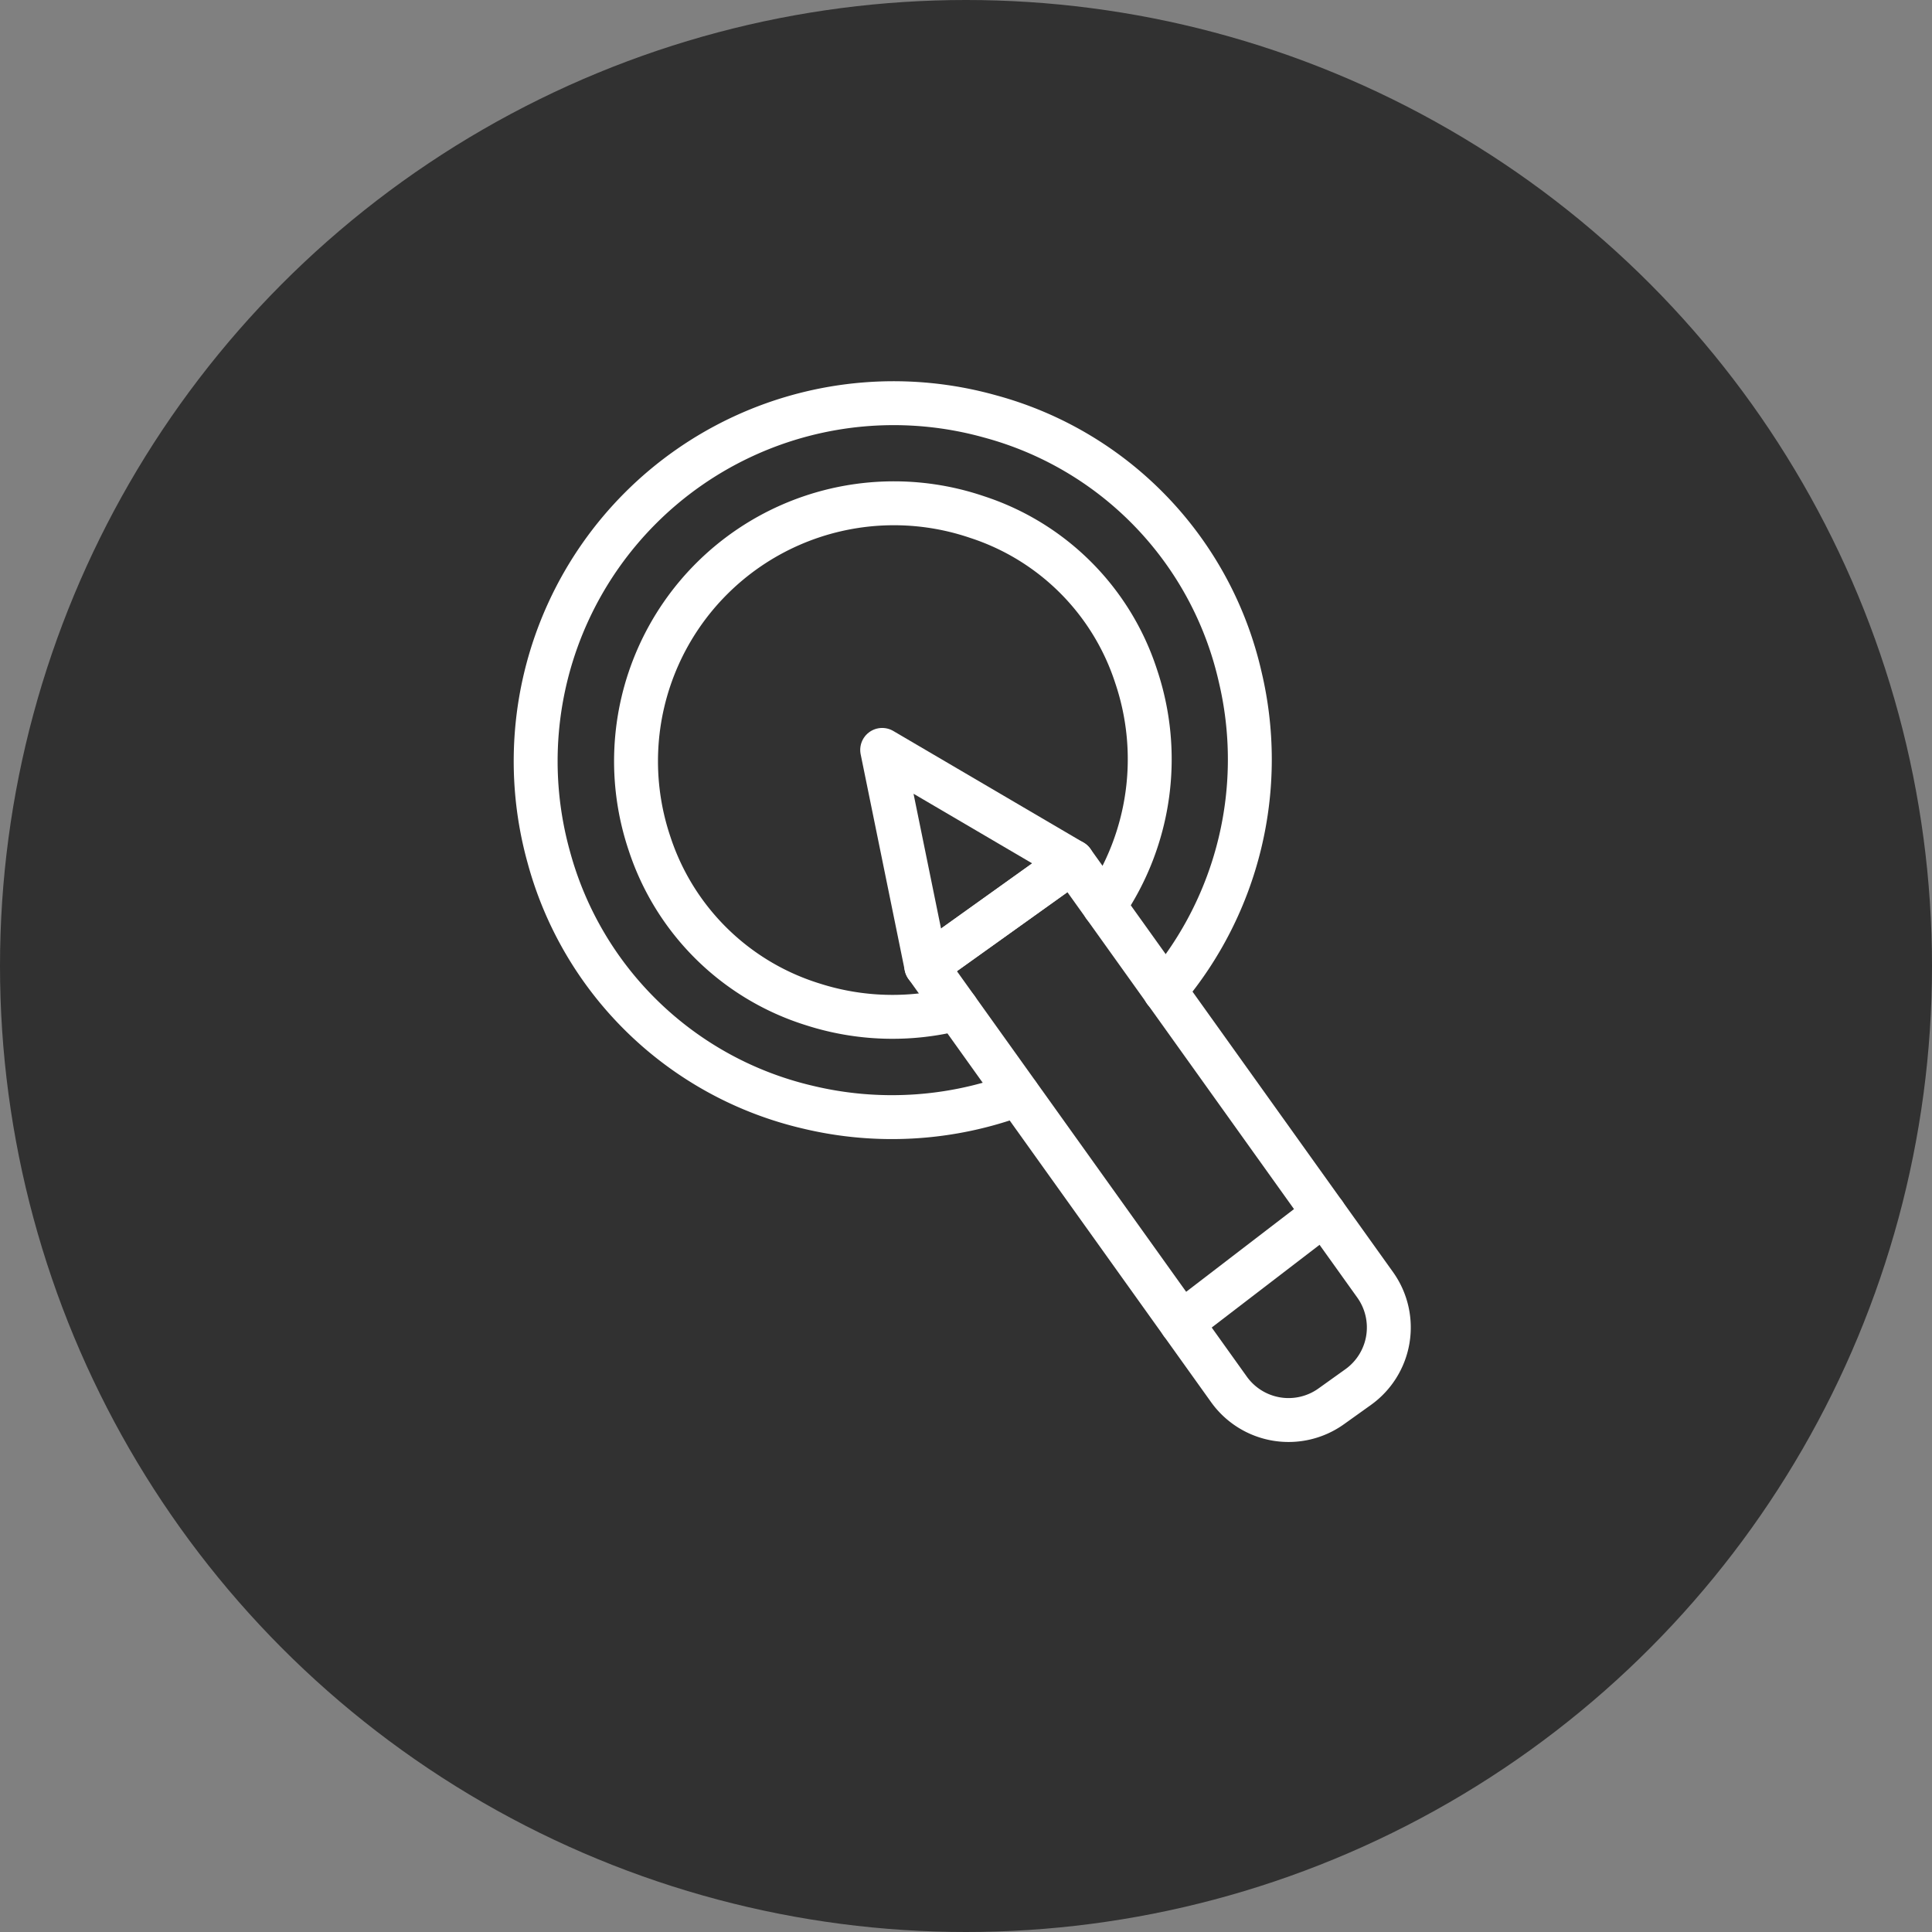
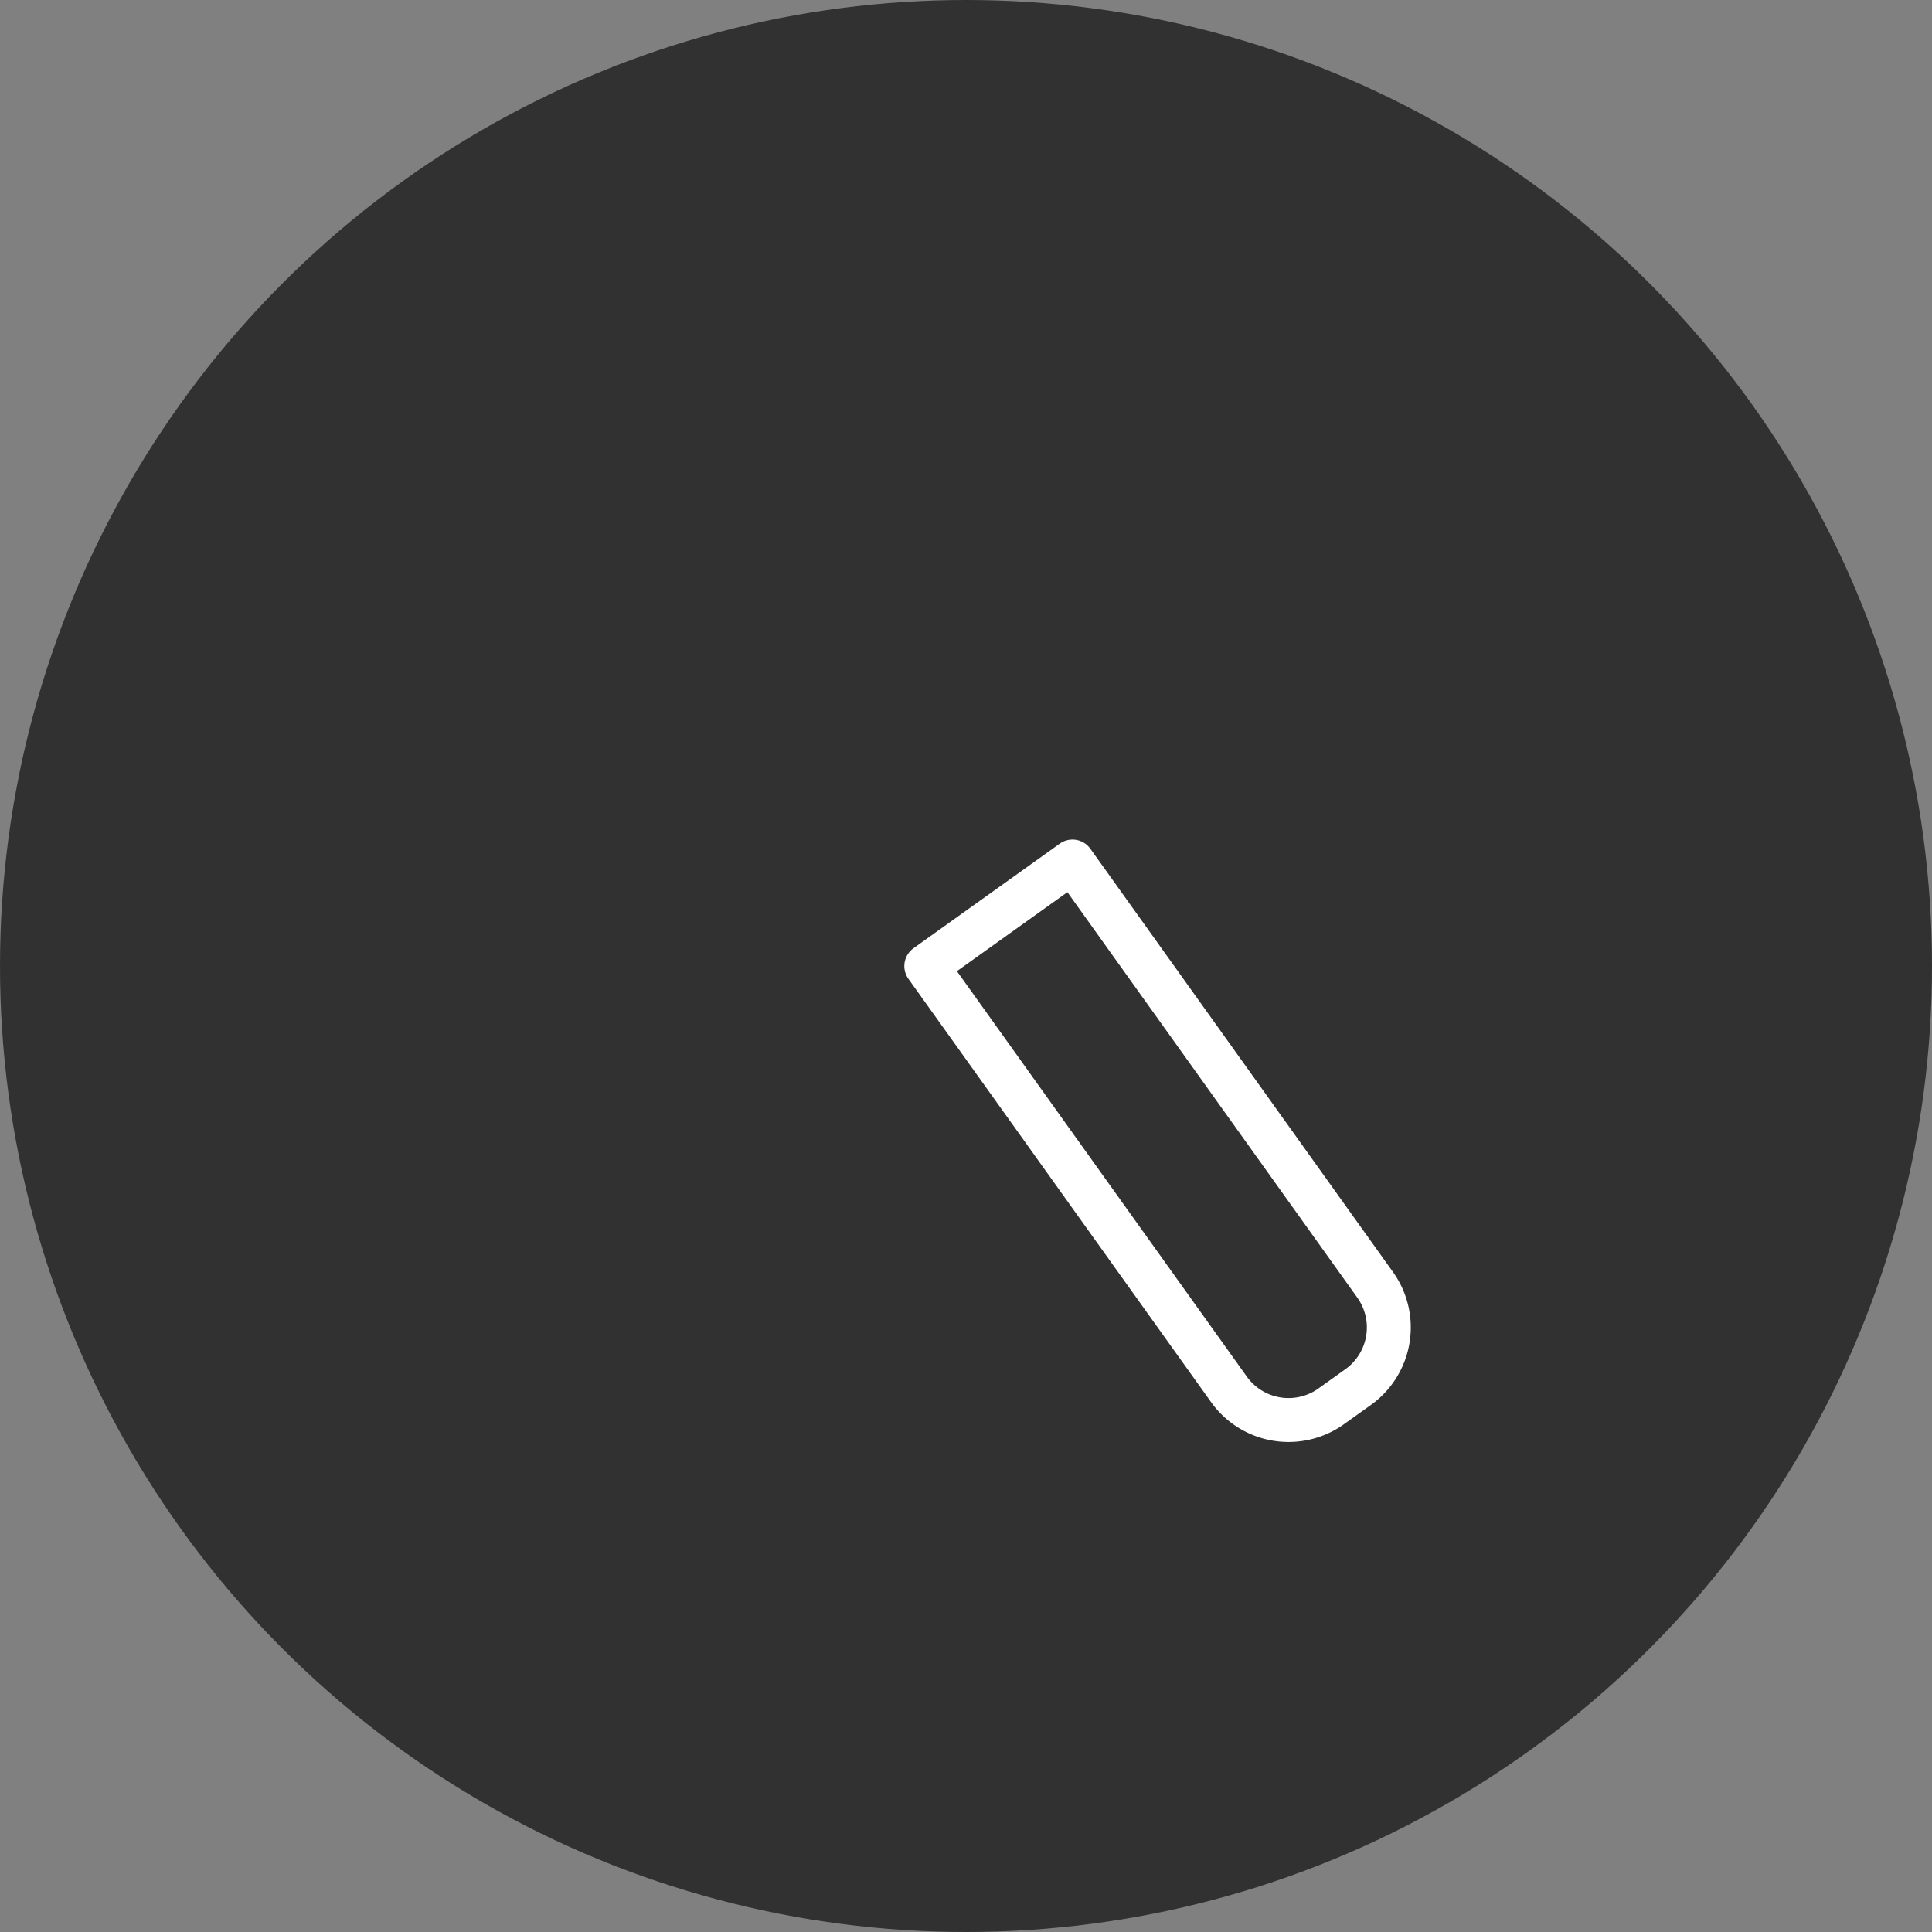
<svg xmlns="http://www.w3.org/2000/svg" width="88" height="88" viewBox="0 0 88 88">
  <rect x="0" y="0" width="88" height="88" fill="#808080" stroke="none" />
  <g id="グループ_10904" data-name="グループ 10904" transform="translate(-524 -4897)">
    <circle id="楕円形_259" data-name="楕円形 259" cx="44" cy="44" r="44" transform="translate(524 4897)" fill="#313131" />
    <g id="アートワーク_8" data-name="アートワーク 8" transform="translate(568.498 4939.191)">
      <g id="グループ_10681" data-name="グループ 10681" transform="translate(-20.08 -23.808)">
        <g id="グループ_10679" data-name="グループ 10679" transform="translate(-1 -1)">
          <path id="長方形_23638" data-name="長方形 23638" d="M0,0H8.187a0,0,0,0,1,0,0V23.7A3.339,3.339,0,0,1,4.848,27.04H3.339A3.339,3.339,0,0,1,0,23.7V0A0,0,0,0,1,0,0Z" transform="translate(18.773 26.621) rotate(-35.566)" fill="none" stroke="#fff" stroke-linecap="round" stroke-linejoin="round" stroke-width="2" />
-           <path id="パス_53359" data-name="パス 53359" d="M16.764,16.774l2.009,9.847,6.659-4.762Z" fill="none" stroke="#fff" stroke-linecap="round" stroke-linejoin="round" stroke-width="2" />
        </g>
        <g id="グループ_10680" data-name="グループ 10680" transform="translate(-1 -1)">
-           <path id="パス_53360" data-name="パス 53360" d="M29.638,27.753a16.289,16.289,0,0,0,3.424-14.339A15.941,15.941,0,0,0,21.677,1.584a16.305,16.305,0,0,0-20.1,20.071,15.981,15.981,0,0,0,11.8,11.392,16.4,16.4,0,0,0,9.564-.581" fill="none" stroke="#fff" stroke-linecap="round" stroke-linejoin="round" stroke-width="2" />
-           <path id="パス_53361" data-name="パス 53361" d="M26.879,23.883a11.822,11.822,0,0,0,1.45-10.467,11.287,11.287,0,0,0-7.252-7.251A11.747,11.747,0,0,0,6.166,21.035,11.374,11.374,0,0,0,13.59,28.36a11.866,11.866,0,0,0,6.571.206" fill="none" stroke="#fff" stroke-linecap="round" stroke-linejoin="round" stroke-width="2" />
-         </g>
-         <line id="線_106" data-name="線 106" y1="4.985" x2="6.5" transform="translate(29.398 36.894)" fill="none" stroke="#fff" stroke-linecap="round" stroke-linejoin="round" stroke-width="2" />
+           </g>
      </g>
    </g>
  </g>
</svg>